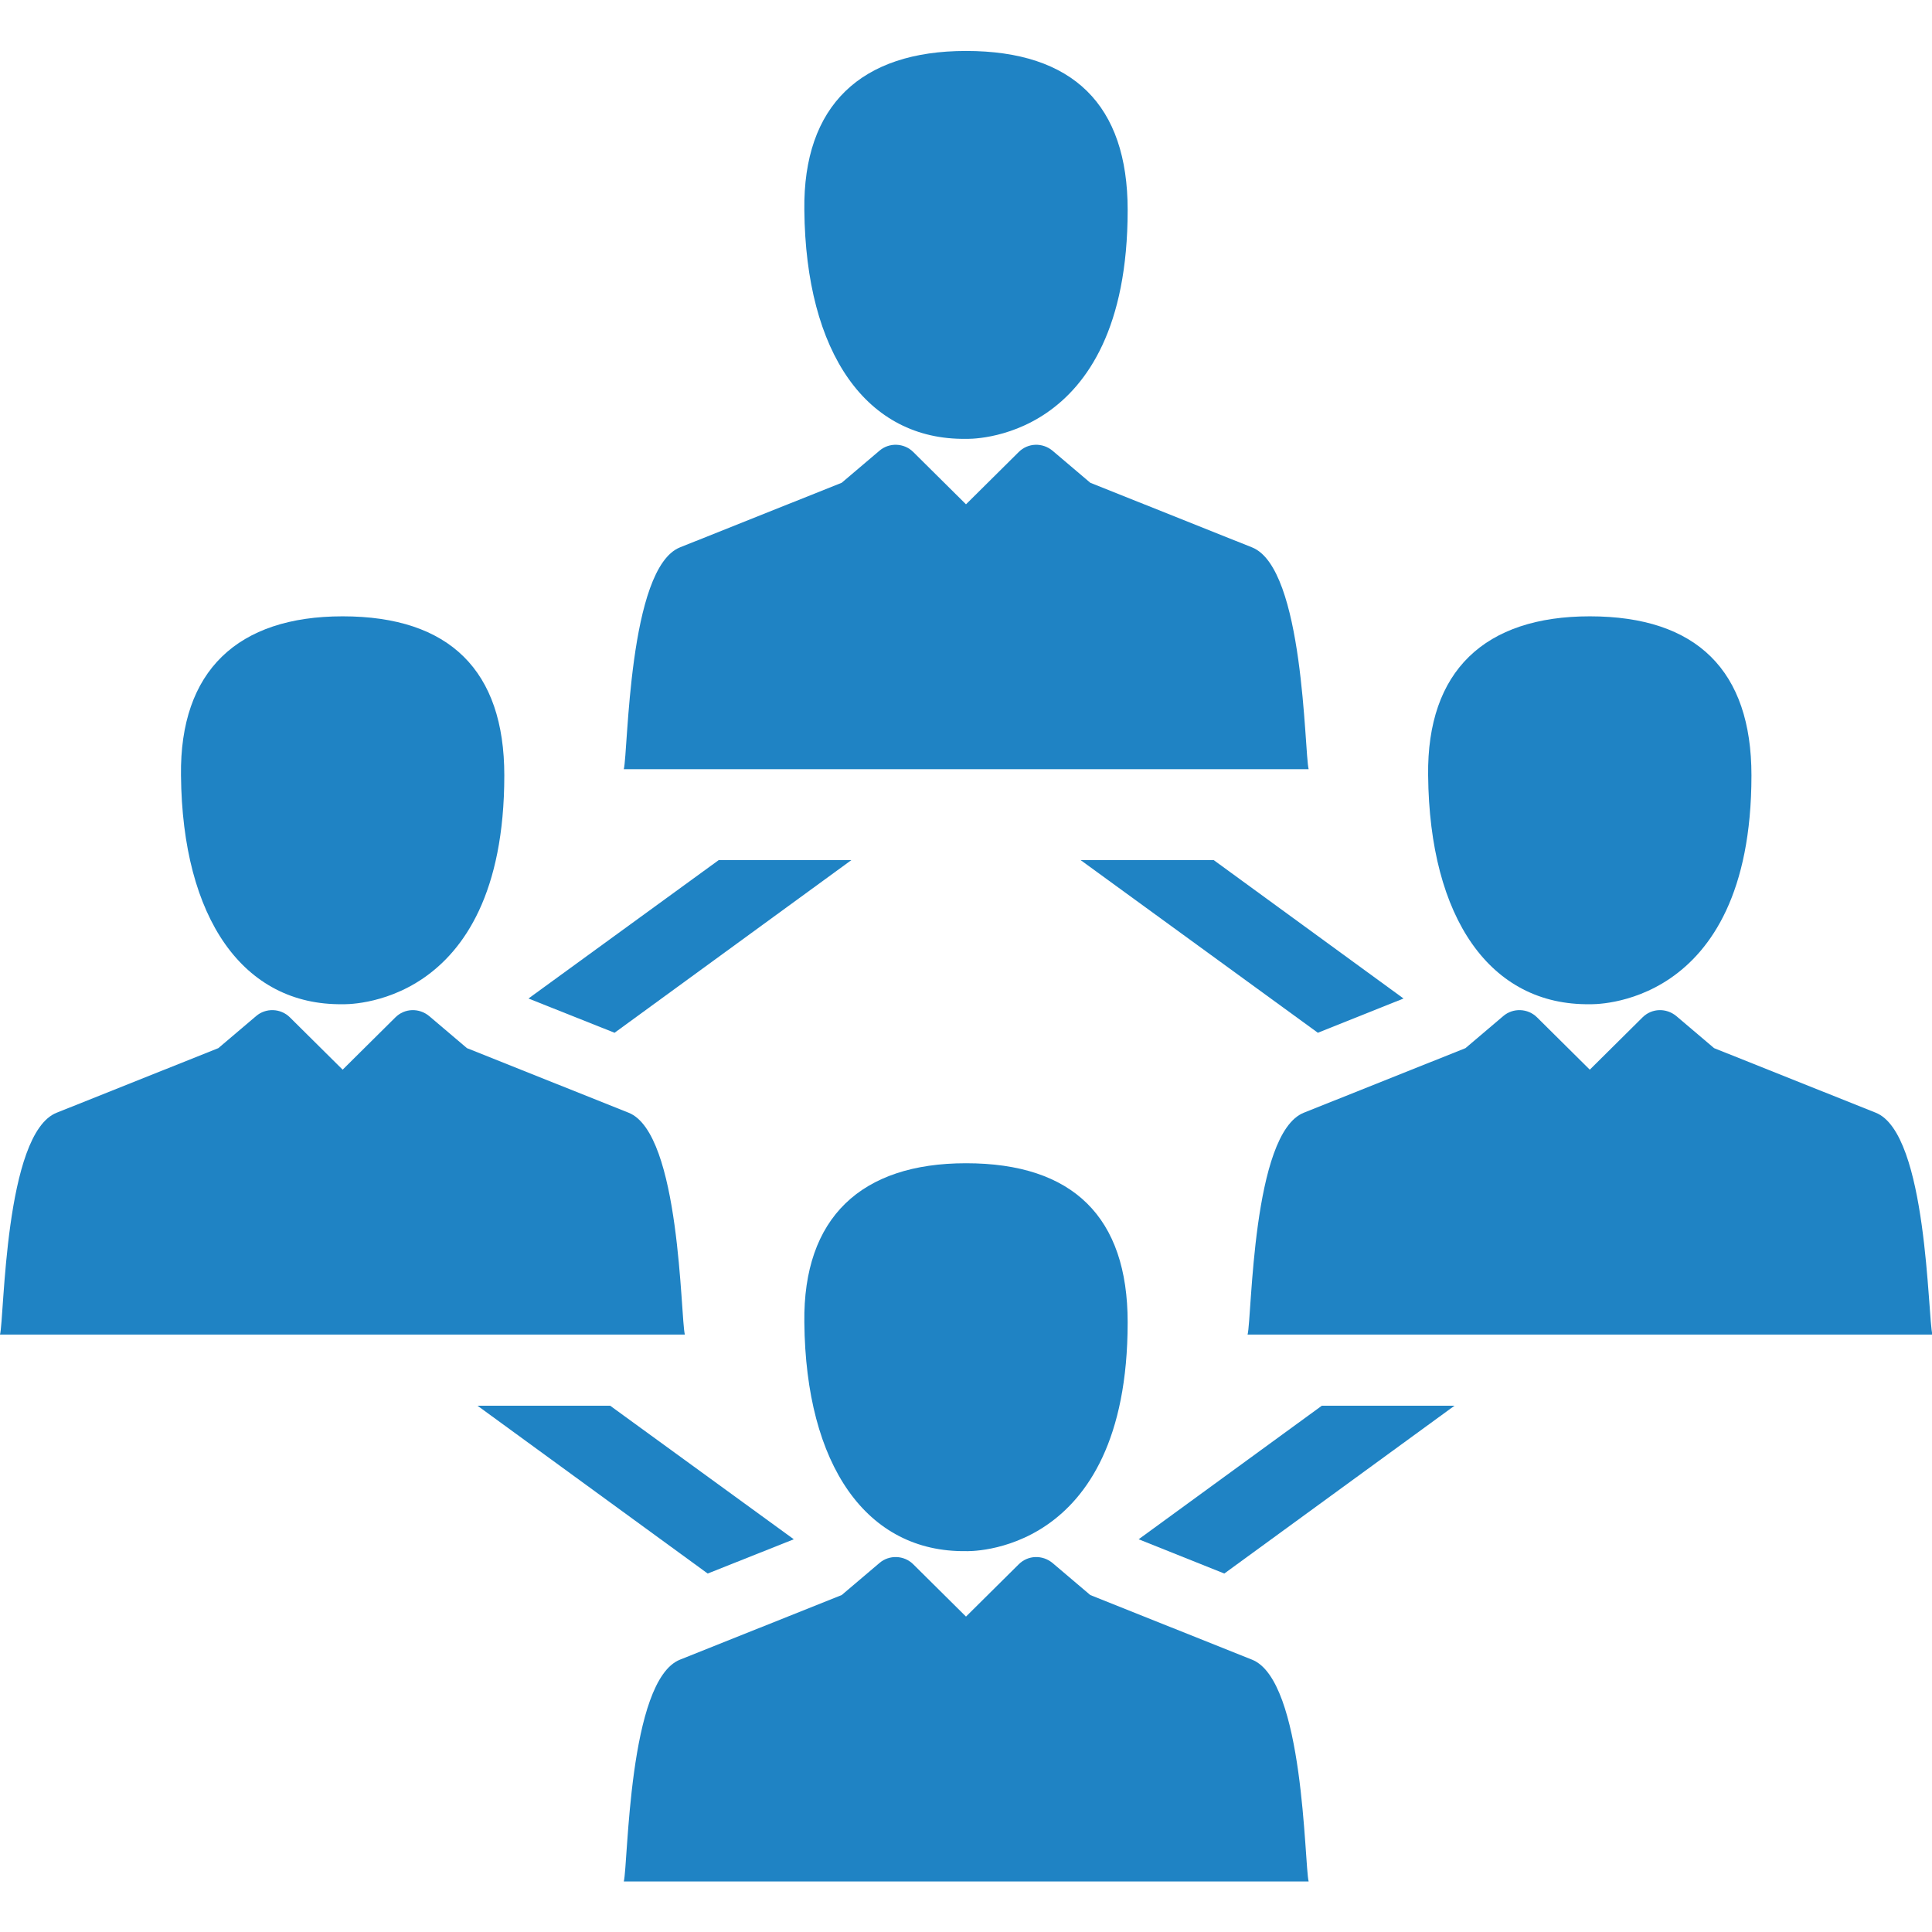
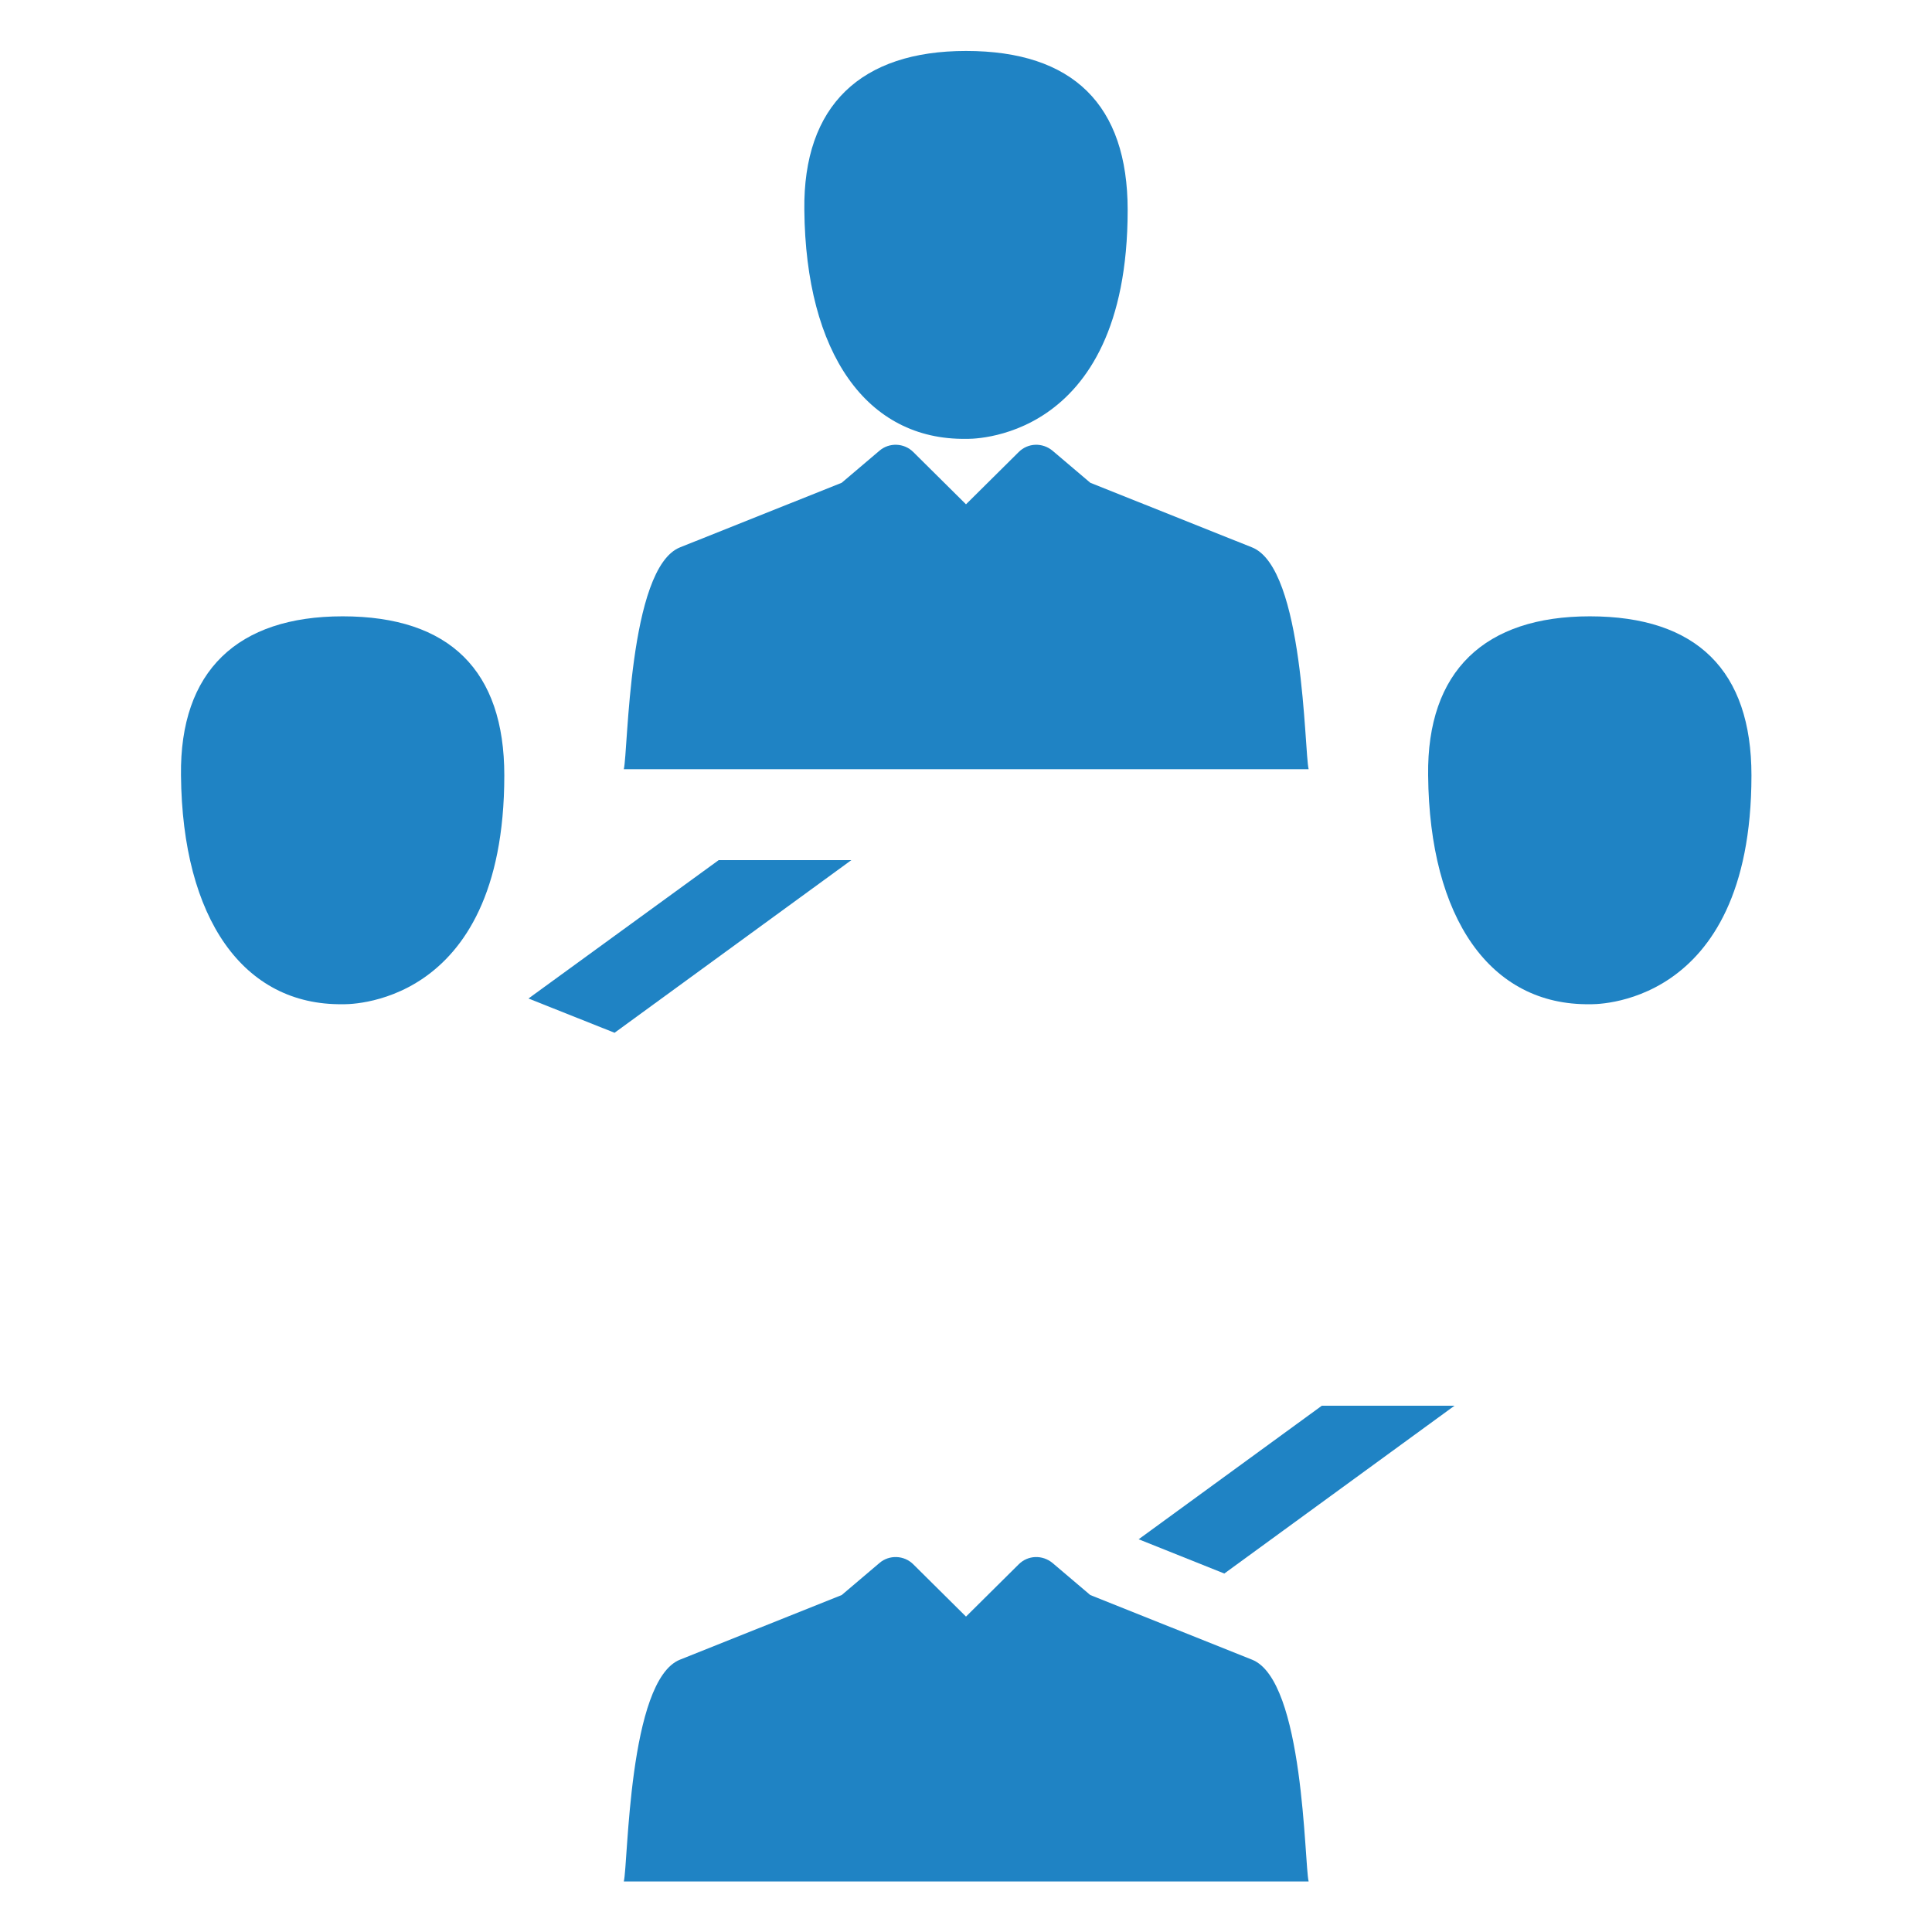
<svg xmlns="http://www.w3.org/2000/svg" version="1.1" id="Capa_1" x="0px" y="0px" viewBox="0 0 439.8 439.8" enable-background="new 0 0 439.8 439.8" xml:space="preserve">
  <g>
    <g>
      <g>
        <polygon fill="#1F83C4" points="259.2,350.4 278.7,358.2 331.1,320 300.9,320    " />
-         <polygon fill="#1F83C4" points="246,195.8 300,235.1 319.5,227.3 276.3,195.8    " />
-         <polygon fill="#1F83C4" points="180.7,350.4 138.9,320 108.7,320 161.1,358.2    " />
        <polygon fill="#1F83C4" points="193.8,195.8 163.6,195.8 120.3,227.3 139.9,235.1    " />
        <g>
          <path fill="#1F83C4" d="M219.9,11.6c-23.9,0-37.1,12.4-36.8,36.2c0.3,32.6,14.2,52.4,36.8,52.1c0,0,36.8,1.5,36.8-52.1      C256.7,23.9,244.3,11.6,219.9,11.6z" />
          <path fill="#1F83C4" d="M285,124.6l-36.8-14.7l-8.6-7.3c-2.3-1.9-5.6-1.8-7.7,0.3l-12,11.9l-12-11.9c-2.1-2.1-5.5-2.2-7.7-0.3      l-8.6,7.3l-36.8,14.7c-11.8,4.7-11.8,46.6-12.8,50.5h155.9C296.9,171.2,296.9,129.3,285,124.6z" />
        </g>
        <g>
          <path fill="#1F83C4" d="M78,228.6c0,0,36.8,1.5,36.8-52.1c0-23.8-12.4-36.2-36.8-36.2c-23.9,0-37.1,12.4-36.8,36.2      C41.5,209.1,55.4,228.9,78,228.6z" />
-           <path fill="#1F83C4" d="M143.1,253.3l-36.8-14.7l-8.6-7.3c-2.3-1.9-5.6-1.8-7.7,0.3l-12,11.9l-12-11.9c-2.1-2.1-5.5-2.2-7.7-0.3      l-8.6,7.3l-36.8,14.7C1,258,1,300,0,303.8h155.9C154.9,300,154.9,258,143.1,253.3z" />
          <path fill="#1F83C4" d="M361.9,228.6c0,0,36.8,1.5,36.8-52.1c0-23.8-12.4-36.2-36.8-36.2c-23.9,0-37.1,12.4-36.8,36.2      C325.4,209.1,339.3,228.9,361.9,228.6z" />
-           <path fill="#1F83C4" d="M427,253.3l-36.8-14.7l-8.6-7.3c-2.3-1.9-5.6-1.8-7.7,0.3l-12,11.9l-12-11.9c-2.1-2.1-5.5-2.2-7.7-0.3      l-8.6,7.3l-36.8,14.7c-11.8,4.7-11.8,46.6-12.8,50.5h155.9C438.8,300,438.8,258,427,253.3z" />
        </g>
        <g>
-           <path fill="#1F83C4" d="M219.9,264.8c-23.9,0-37.1,12.4-36.8,36.2c0.3,32.6,14.2,52.4,36.8,52.1c0,0,36.8,1.5,36.8-52.1      C256.7,277.1,244.3,264.8,219.9,264.8z" />
          <path fill="#1F83C4" d="M285,377.8l-36.8-14.7l-8.6-7.3c-2.3-1.9-5.6-1.8-7.7,0.3l-12,11.9l-12-11.9c-2.1-2.1-5.5-2.2-7.7-0.3      l-8.6,7.3l-36.8,14.7c-11.8,4.7-11.8,46.6-12.8,50.5h155.9C296.9,424.4,296.9,382.5,285,377.8z" />
        </g>
      </g>
    </g>
  </g>
</svg>